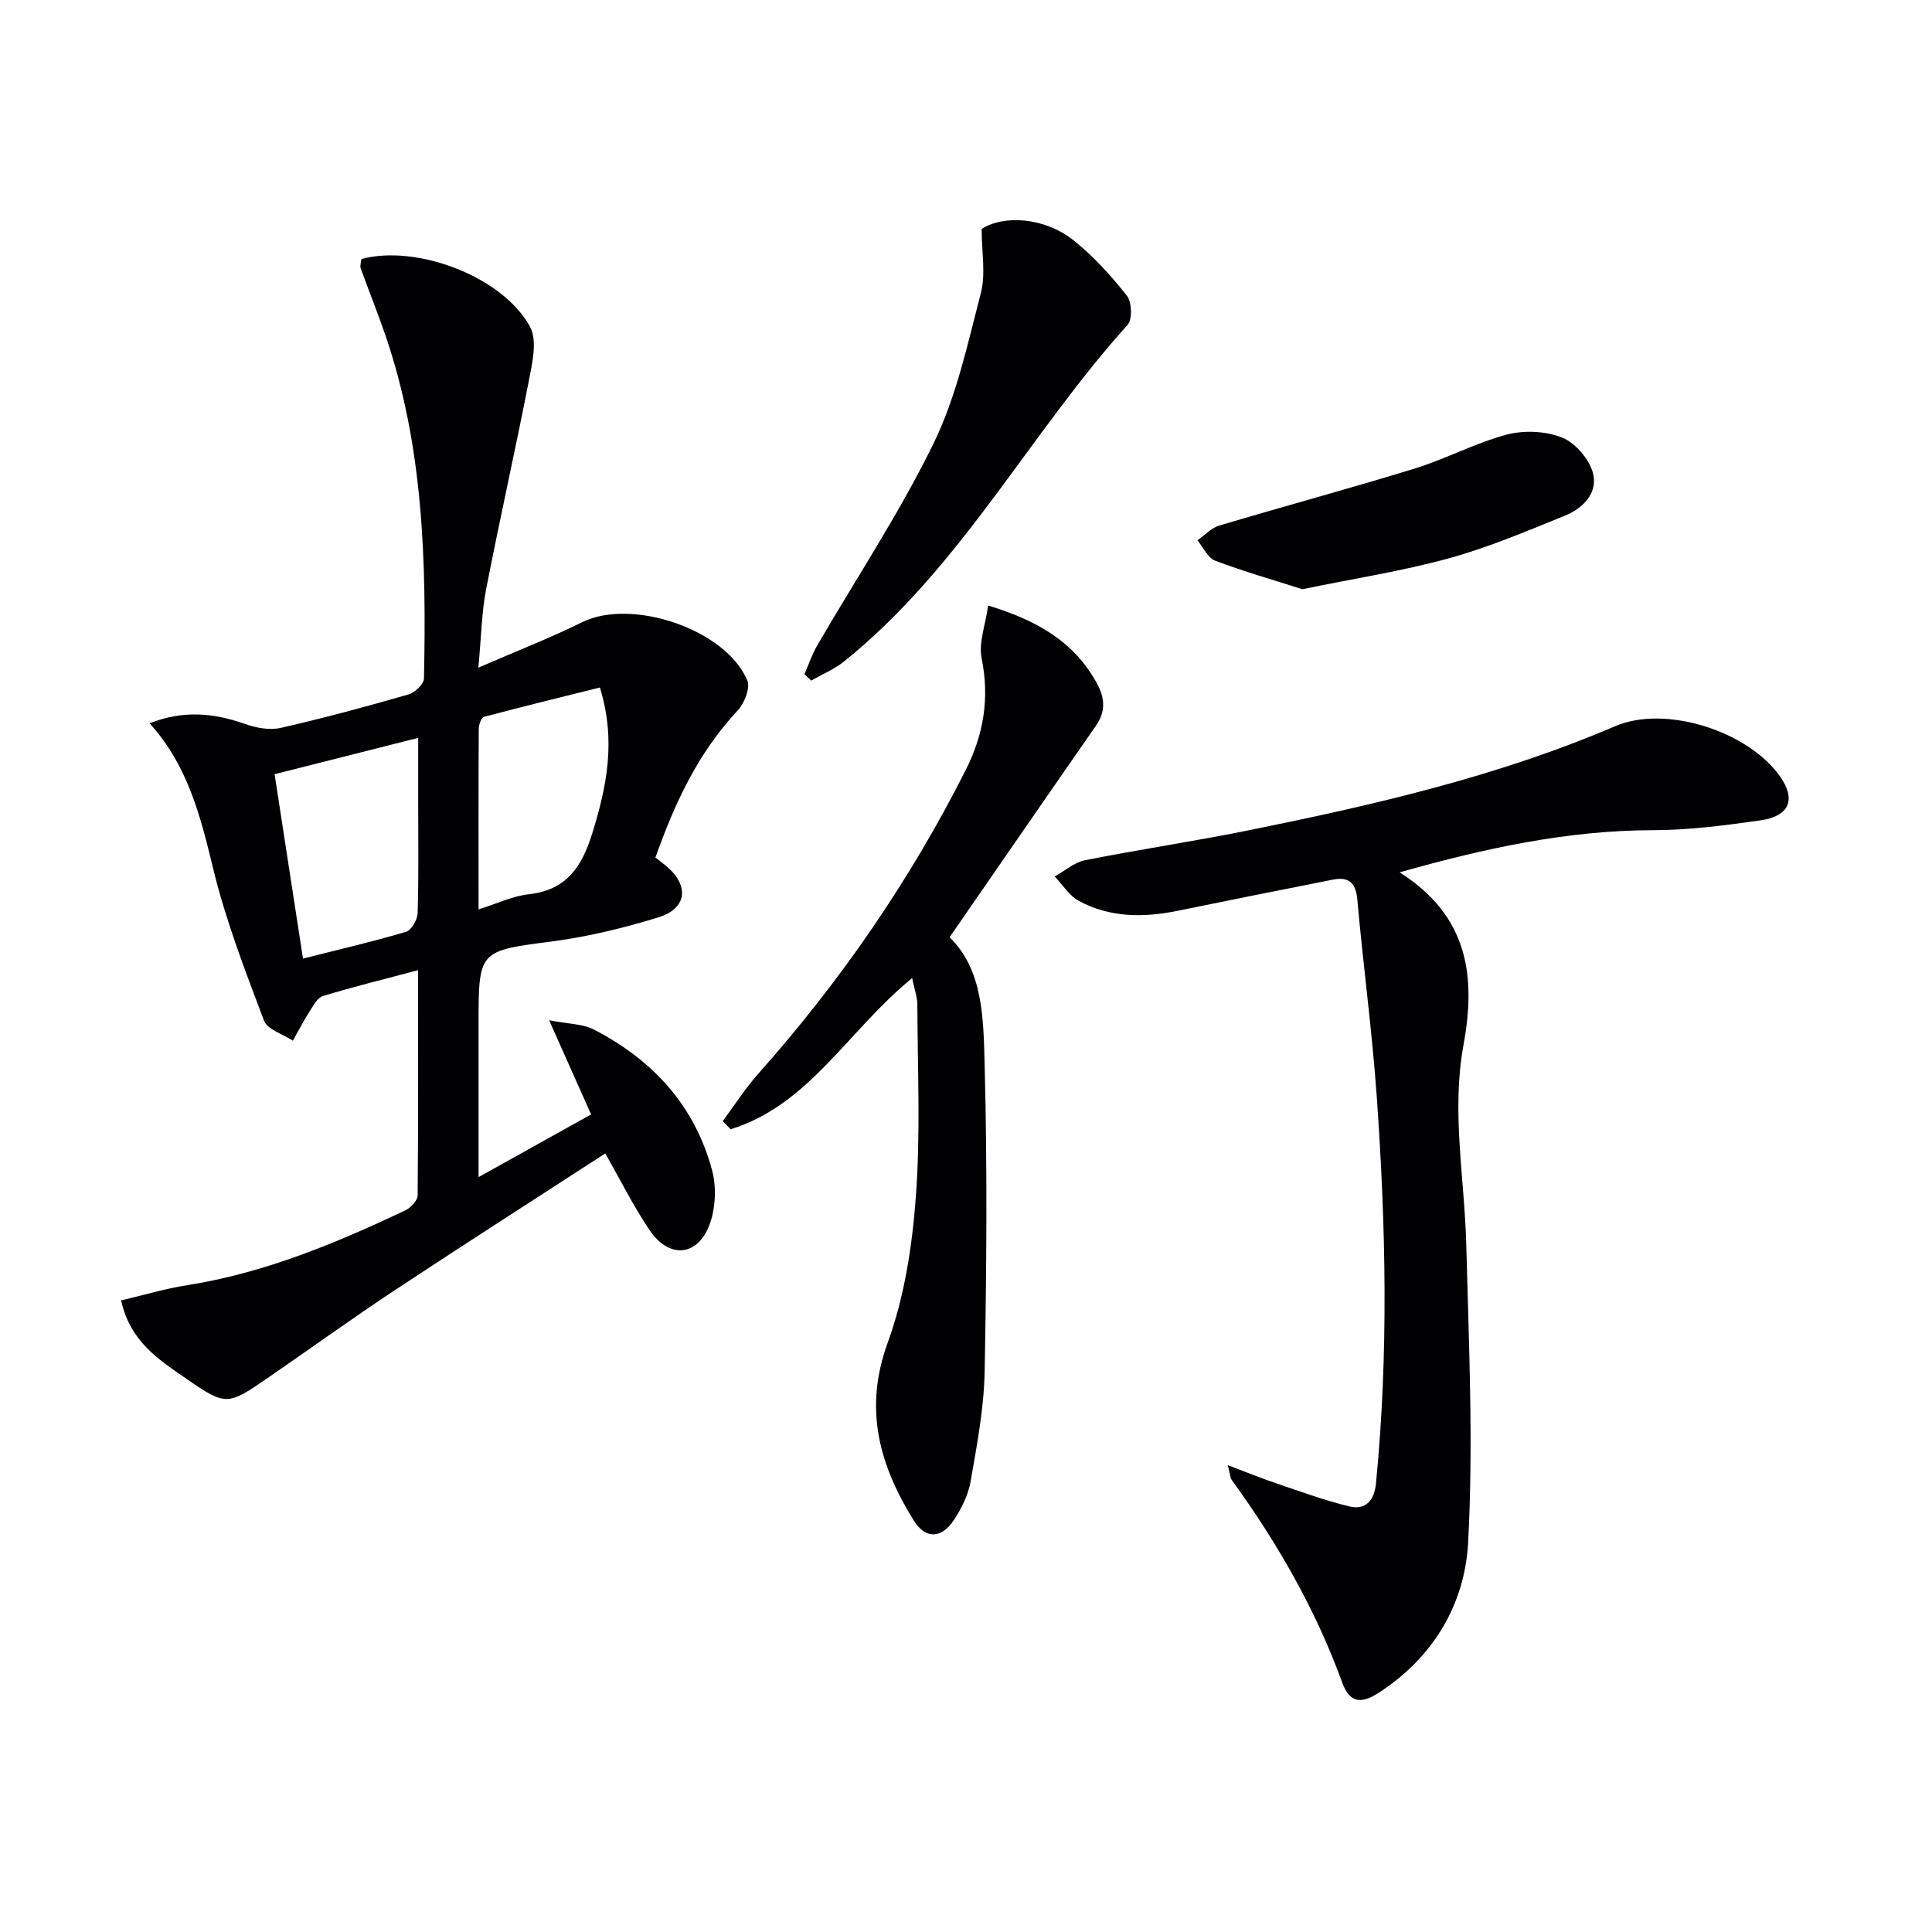
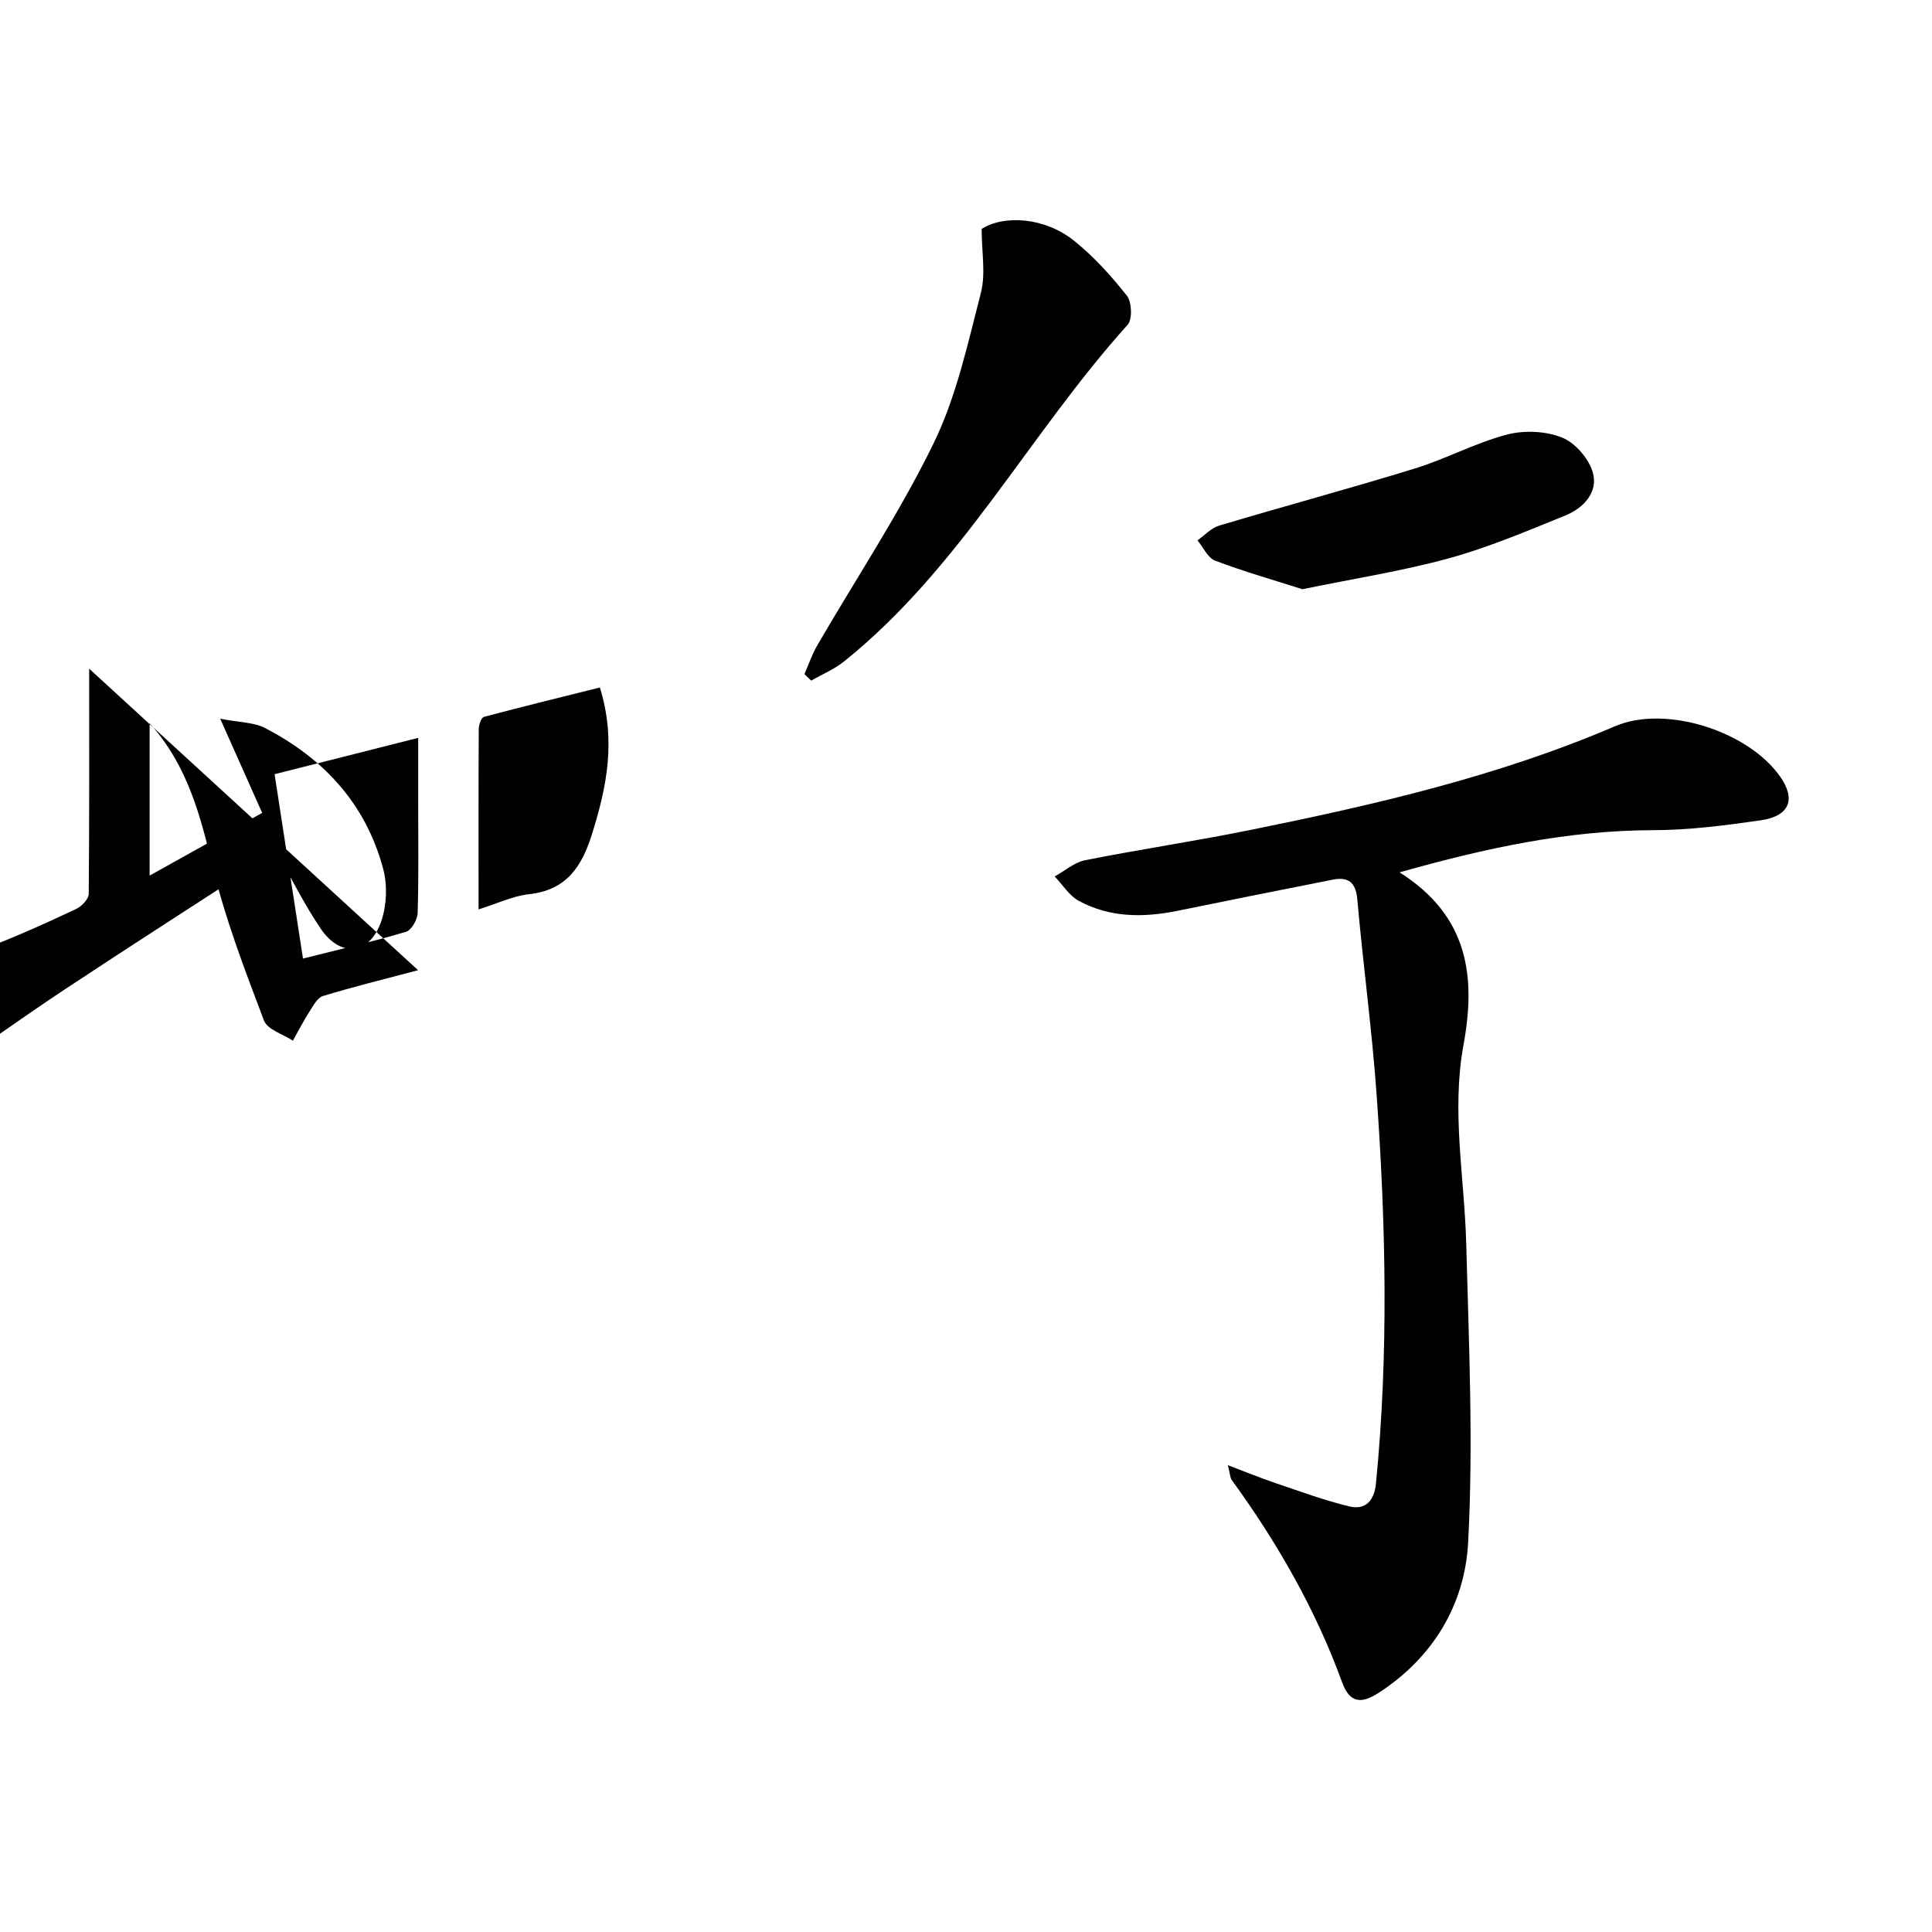
<svg xmlns="http://www.w3.org/2000/svg" enable-background="new 0 0 400 400" viewBox="0 0 400 400">
  <g fill="#010104">
-     <path d="m86.56 200.87c-7.24 1.92-13.51 3.46-19.68 5.34-1.16.35-2.02 2-2.79 3.2-1.25 1.95-2.31 4.03-3.45 6.05-2.06-1.36-5.28-2.29-5.99-4.17-3.92-10.37-7.94-20.79-10.54-31.54s-5.2-21.21-13.13-30c6.96-2.75 13.27-2.15 19.72.13 2.31.82 5.12 1.35 7.43.82 8.89-2.02 17.71-4.41 26.47-6.93 1.32-.38 3.16-2.15 3.18-3.31.5-24-.07-47.91-7.96-70.97-1.6-4.69-3.47-9.28-5.14-13.94-.2-.56.09-1.3.15-1.93 11.46-3.07 29.26 3.64 34.91 14.04 1.53 2.81.49 7.38-.21 10.98-2.81 14.47-6.07 28.86-8.88 43.33-.93 4.8-1 9.77-1.61 16.26 7.94-3.45 14.86-6.14 21.49-9.41 10.22-5.05 29.69 1.42 34.19 12.04.66 1.57-.61 4.77-2.01 6.26-8.16 8.72-13.03 19.17-17.01 30.43.86.68 1.64 1.24 2.37 1.87 4.68 4.01 4.14 8.7-1.77 10.51-7.1 2.18-14.42 3.98-21.78 4.95-15.41 2.02-15.44 1.76-15.44 17.3v31.53c8.29-4.62 15.86-8.84 23.3-12.98-2.78-6.23-5.39-12.09-8.69-19.5 4.09.8 6.97.74 9.22 1.9 12.2 6.29 20.96 15.77 24.53 29.22.89 3.33.72 7.42-.36 10.69-2.34 7.04-8.4 7.8-12.56 1.69-3.34-4.91-5.99-10.3-9.21-15.92-14.64 9.5-29.19 18.8-43.58 28.32-8.88 5.87-17.51 12.11-26.28 18.15-8.4 5.78-8.69 5.83-17.03.06-5.59-3.87-11.46-7.59-13.35-16.1 4.61-1.08 9.1-2.44 13.7-3.16 15.95-2.52 30.65-8.63 45.1-15.46 1.14-.54 2.59-2.05 2.6-3.12.14-15.29.09-30.59.09-46.63zm-23.83-2.41c7.58-1.91 14.52-3.51 21.33-5.54 1.13-.34 2.37-2.52 2.41-3.89.23-7.66.11-15.33.11-22.99 0-4.24 0-8.48 0-13.27-10.43 2.64-19.96 5.05-29.73 7.52 1.99 12.86 3.87 25.12 5.88 38.17zm36.35-10.18c3.87-1.21 7.09-2.78 10.44-3.14 7.82-.86 10.97-5.75 13.1-12.61 2.99-9.64 4.98-19.16 1.58-30.19-8.13 2.03-16.09 3.97-24 6.08-.55.15-1.07 1.6-1.08 2.45-.07 12.26-.04 24.52-.04 37.41z" />
+     <path d="m86.56 200.87c-7.24 1.92-13.51 3.46-19.68 5.34-1.16.35-2.02 2-2.79 3.2-1.25 1.95-2.31 4.03-3.45 6.05-2.06-1.36-5.28-2.29-5.99-4.17-3.92-10.37-7.94-20.79-10.54-31.54s-5.2-21.21-13.13-30v31.53c8.29-4.62 15.86-8.84 23.3-12.98-2.78-6.23-5.39-12.09-8.69-19.5 4.09.8 6.97.74 9.22 1.9 12.2 6.29 20.96 15.77 24.53 29.22.89 3.33.72 7.42-.36 10.69-2.34 7.04-8.4 7.8-12.56 1.69-3.34-4.91-5.99-10.3-9.21-15.92-14.64 9.5-29.19 18.8-43.58 28.32-8.88 5.87-17.51 12.11-26.28 18.15-8.4 5.78-8.69 5.83-17.03.06-5.59-3.87-11.46-7.59-13.35-16.1 4.61-1.08 9.1-2.44 13.7-3.16 15.95-2.52 30.65-8.63 45.1-15.46 1.14-.54 2.59-2.05 2.6-3.12.14-15.29.09-30.59.09-46.63zm-23.83-2.41c7.58-1.91 14.52-3.51 21.33-5.54 1.13-.34 2.37-2.52 2.41-3.89.23-7.66.11-15.33.11-22.99 0-4.24 0-8.48 0-13.27-10.43 2.64-19.96 5.05-29.73 7.52 1.99 12.86 3.87 25.12 5.88 38.17zm36.35-10.18c3.87-1.21 7.09-2.78 10.44-3.14 7.82-.86 10.97-5.75 13.1-12.61 2.99-9.64 4.98-19.16 1.58-30.19-8.13 2.03-16.09 3.97-24 6.08-.55.15-1.07 1.6-1.08 2.45-.07 12.26-.04 24.52-.04 37.41z" />
    <path d="m289.77 180.61c14.38 9.1 15.8 21.76 13.23 35.74-2.53 13.79.21 27.48.57 41.23.54 20.6 1.49 41.26.39 61.8-.68 12.69-7.16 23.74-18.49 31.08-3.6 2.33-6.01 2.21-7.6-2.16-5.5-15.11-13.42-28.9-22.84-41.87-.36-.5-.35-1.26-.82-3.08 3.82 1.44 6.92 2.71 10.08 3.78 5 1.69 9.98 3.53 15.1 4.76 3.39.81 5.15-1.29 5.49-4.76 2.63-26.75 2.05-53.51.15-80.25-.96-13.57-2.81-27.08-4.01-40.63-.32-3.58-1.84-4.76-5.07-4.13-10.74 2.11-21.46 4.28-32.19 6.46-7.02 1.43-13.97 1.42-20.4-2.06-1.99-1.08-3.35-3.34-5-5.06 2.09-1.15 4.06-2.91 6.29-3.36 11.38-2.26 22.88-3.96 34.25-6.27 25.71-5.21 51.23-11.08 75.5-21.48 10.42-4.46 27.49.99 34.13 10.39 3.34 4.72 2.02 8.23-4.01 9.1-7.39 1.06-14.87 2.03-22.31 2.04-17.58.04-34.51 3.66-52.44 8.73z" />
-     <path d="m188.85 202.51c-13.23 10.74-21.27 26.26-37.58 31.29-.55-.56-1.09-1.12-1.64-1.68 2.43-3.27 4.64-6.75 7.34-9.79 17.01-19.12 31.41-40 42.95-62.86 3.73-7.39 4.99-14.88 3.32-23.15-.66-3.26.79-6.94 1.35-10.95 10.17 3.09 17.83 7.51 22.53 16.14 1.67 3.07 1.82 5.83-.25 8.79-10.05 14.44-20.02 28.93-30.27 43.75 6.97 6.76 7.01 16.9 7.26 26.46.56 21.14.4 42.31 0 63.46-.14 7.58-1.59 15.17-2.89 22.67-.49 2.84-1.9 5.7-3.52 8.12-2.58 3.85-5.88 3.9-8.28.03-7.08-11.41-10.4-23.04-5.39-36.77 3.47-9.51 5.07-19.97 5.83-30.14.99-13.21.36-26.55.32-39.83 0-1.66-.64-3.34-1.08-5.54z" />
    <path d="m203.24 47.4c4.54-2.92 12.96-2.48 19.08 2.4 4.11 3.28 7.72 7.29 10.99 11.42 1.03 1.31 1.17 4.89.15 6.03-20.35 22.58-34.58 50.33-58.7 69.69-2.03 1.63-4.53 2.66-6.81 3.97-.47-.44-.94-.89-1.4-1.33.87-1.98 1.55-4.06 2.63-5.92 8.09-13.94 17.07-27.44 24.12-41.89 4.72-9.68 7.05-20.59 9.78-31.13 1.03-3.98.16-8.45.16-13.24z" />
    <path d="m269.64 121.99c-5.94-1.9-12.09-3.65-18.06-5.91-1.53-.58-2.46-2.77-3.66-4.21 1.5-1.05 2.86-2.57 4.53-3.06 13.46-4.02 27.02-7.67 40.44-11.8 6.46-1.99 12.53-5.29 19.04-7.02 3.58-.95 8.05-.76 11.45.59 2.74 1.09 5.59 4.38 6.4 7.26 1.15 4.07-1.93 7.36-5.68 8.88-7.97 3.24-15.96 6.63-24.22 8.9-9.71 2.65-19.72 4.2-30.24 6.37z" />
  </g>
</svg>